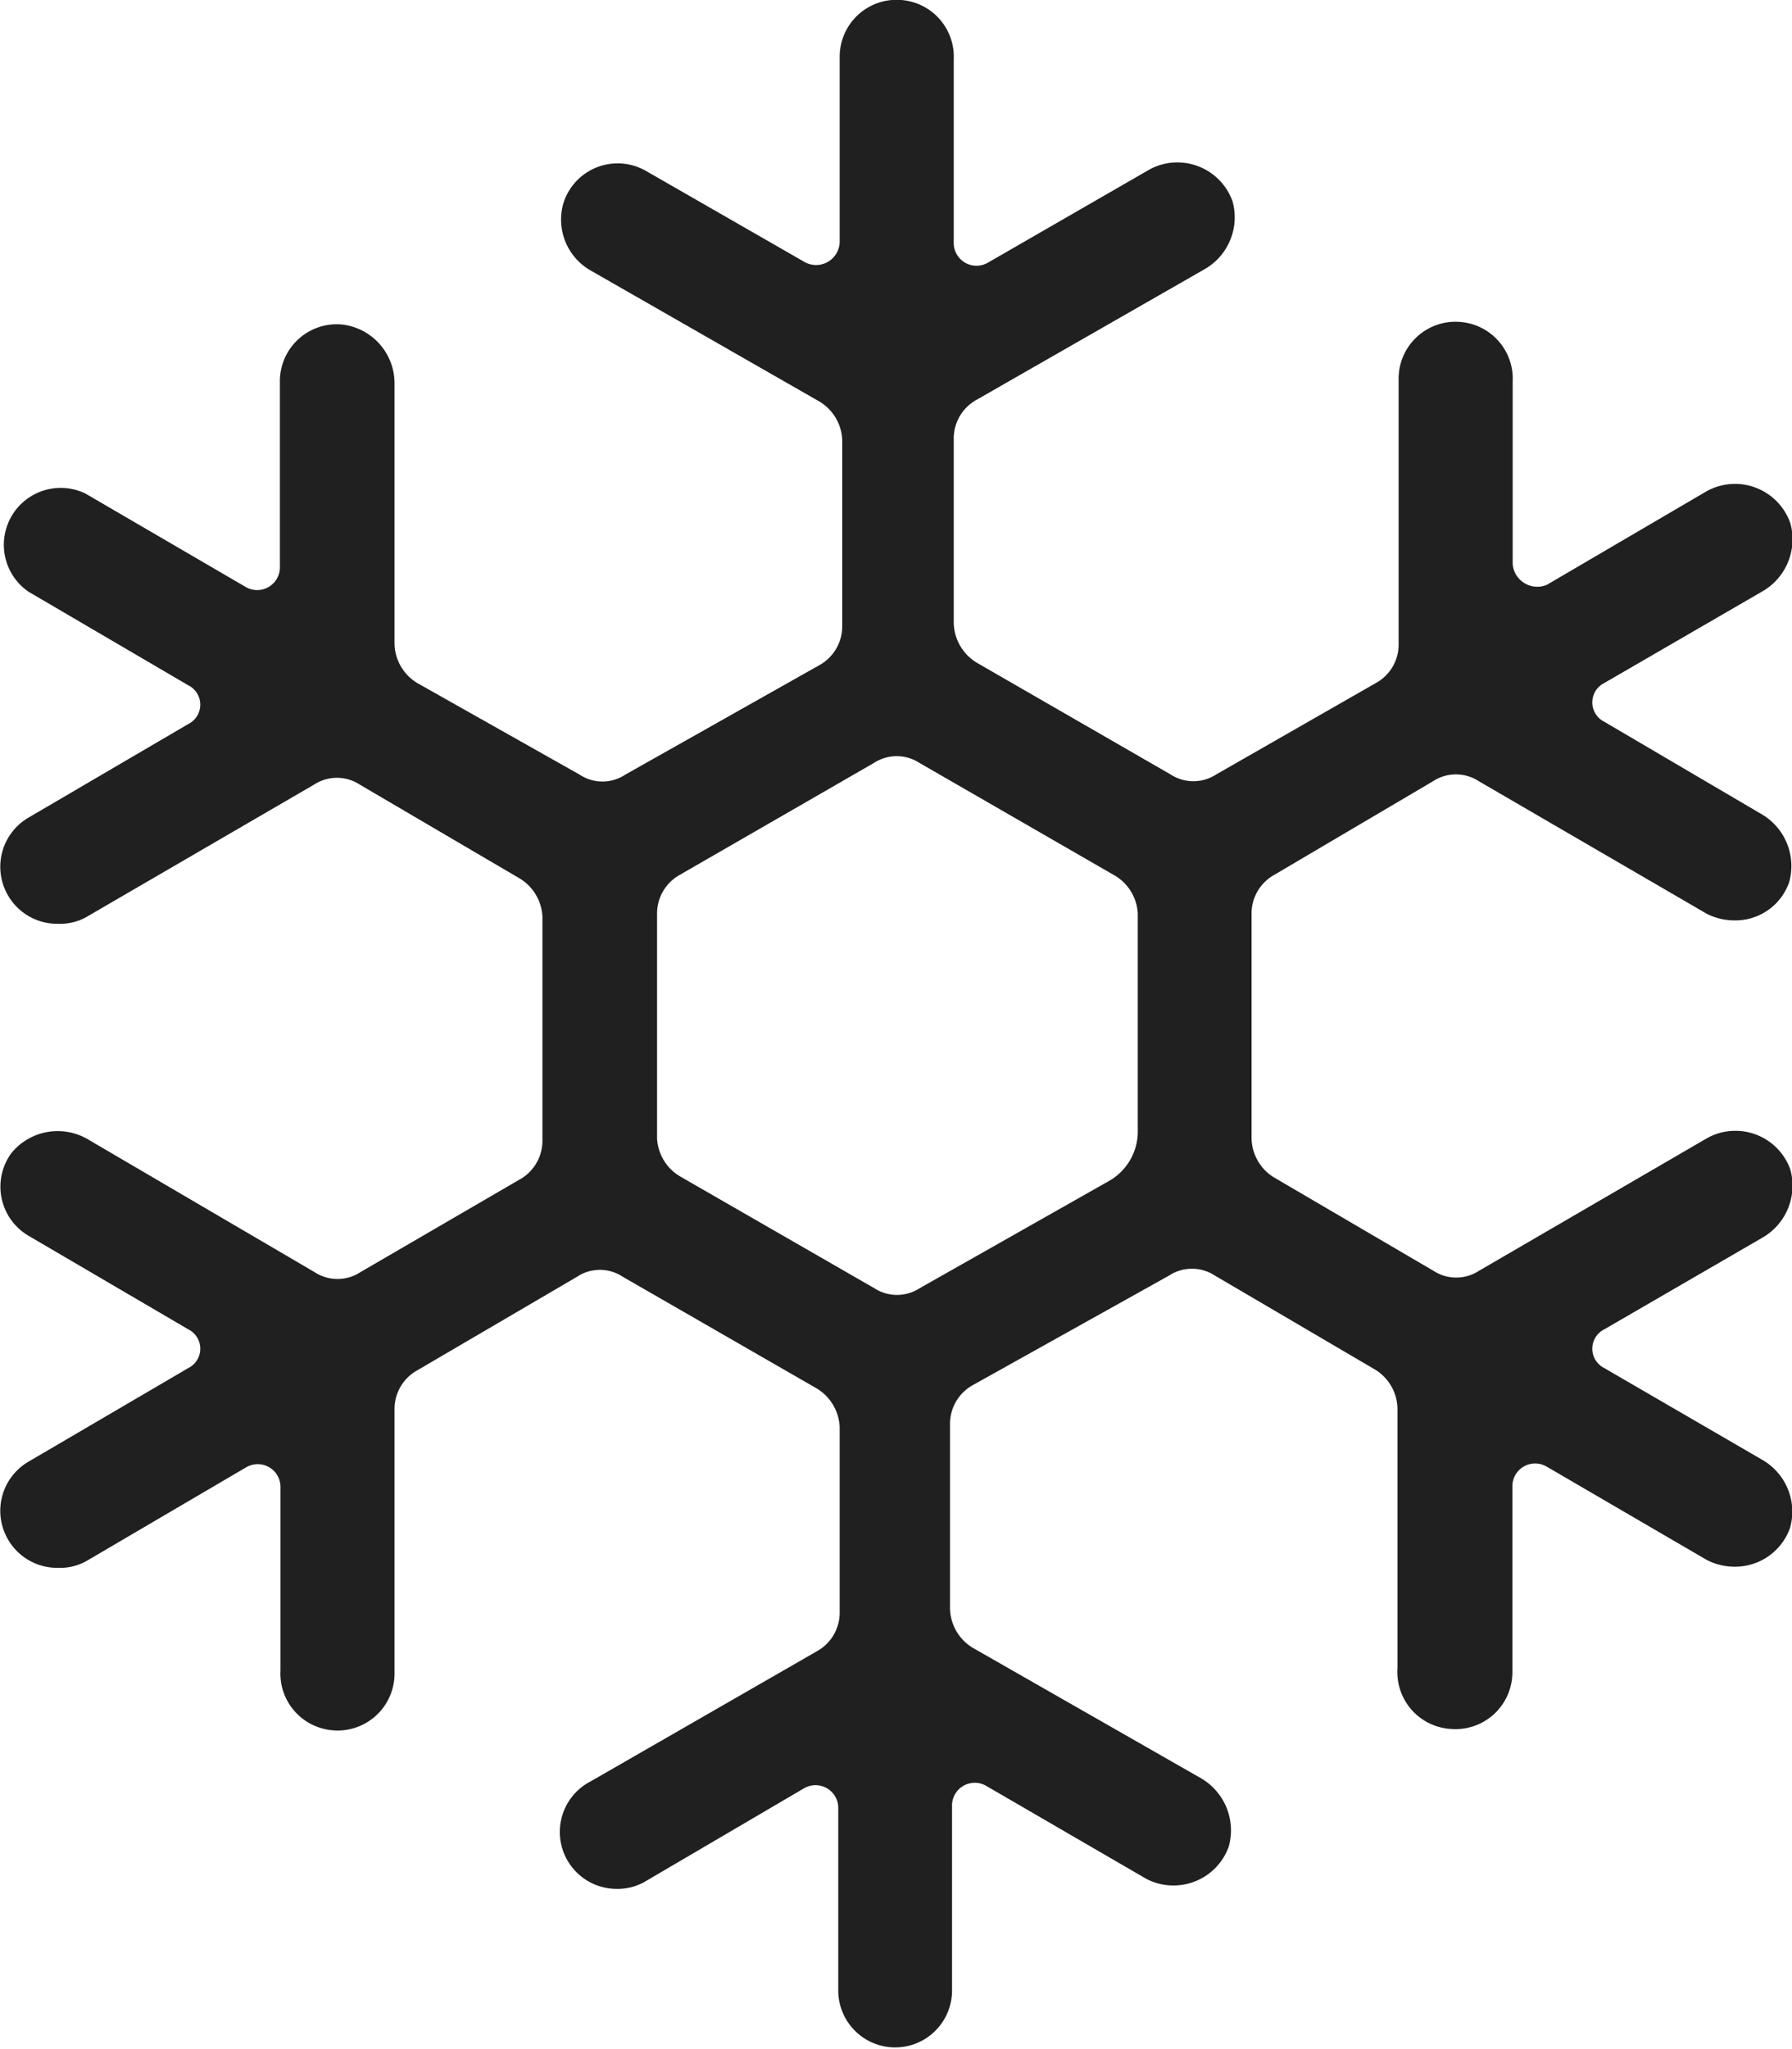
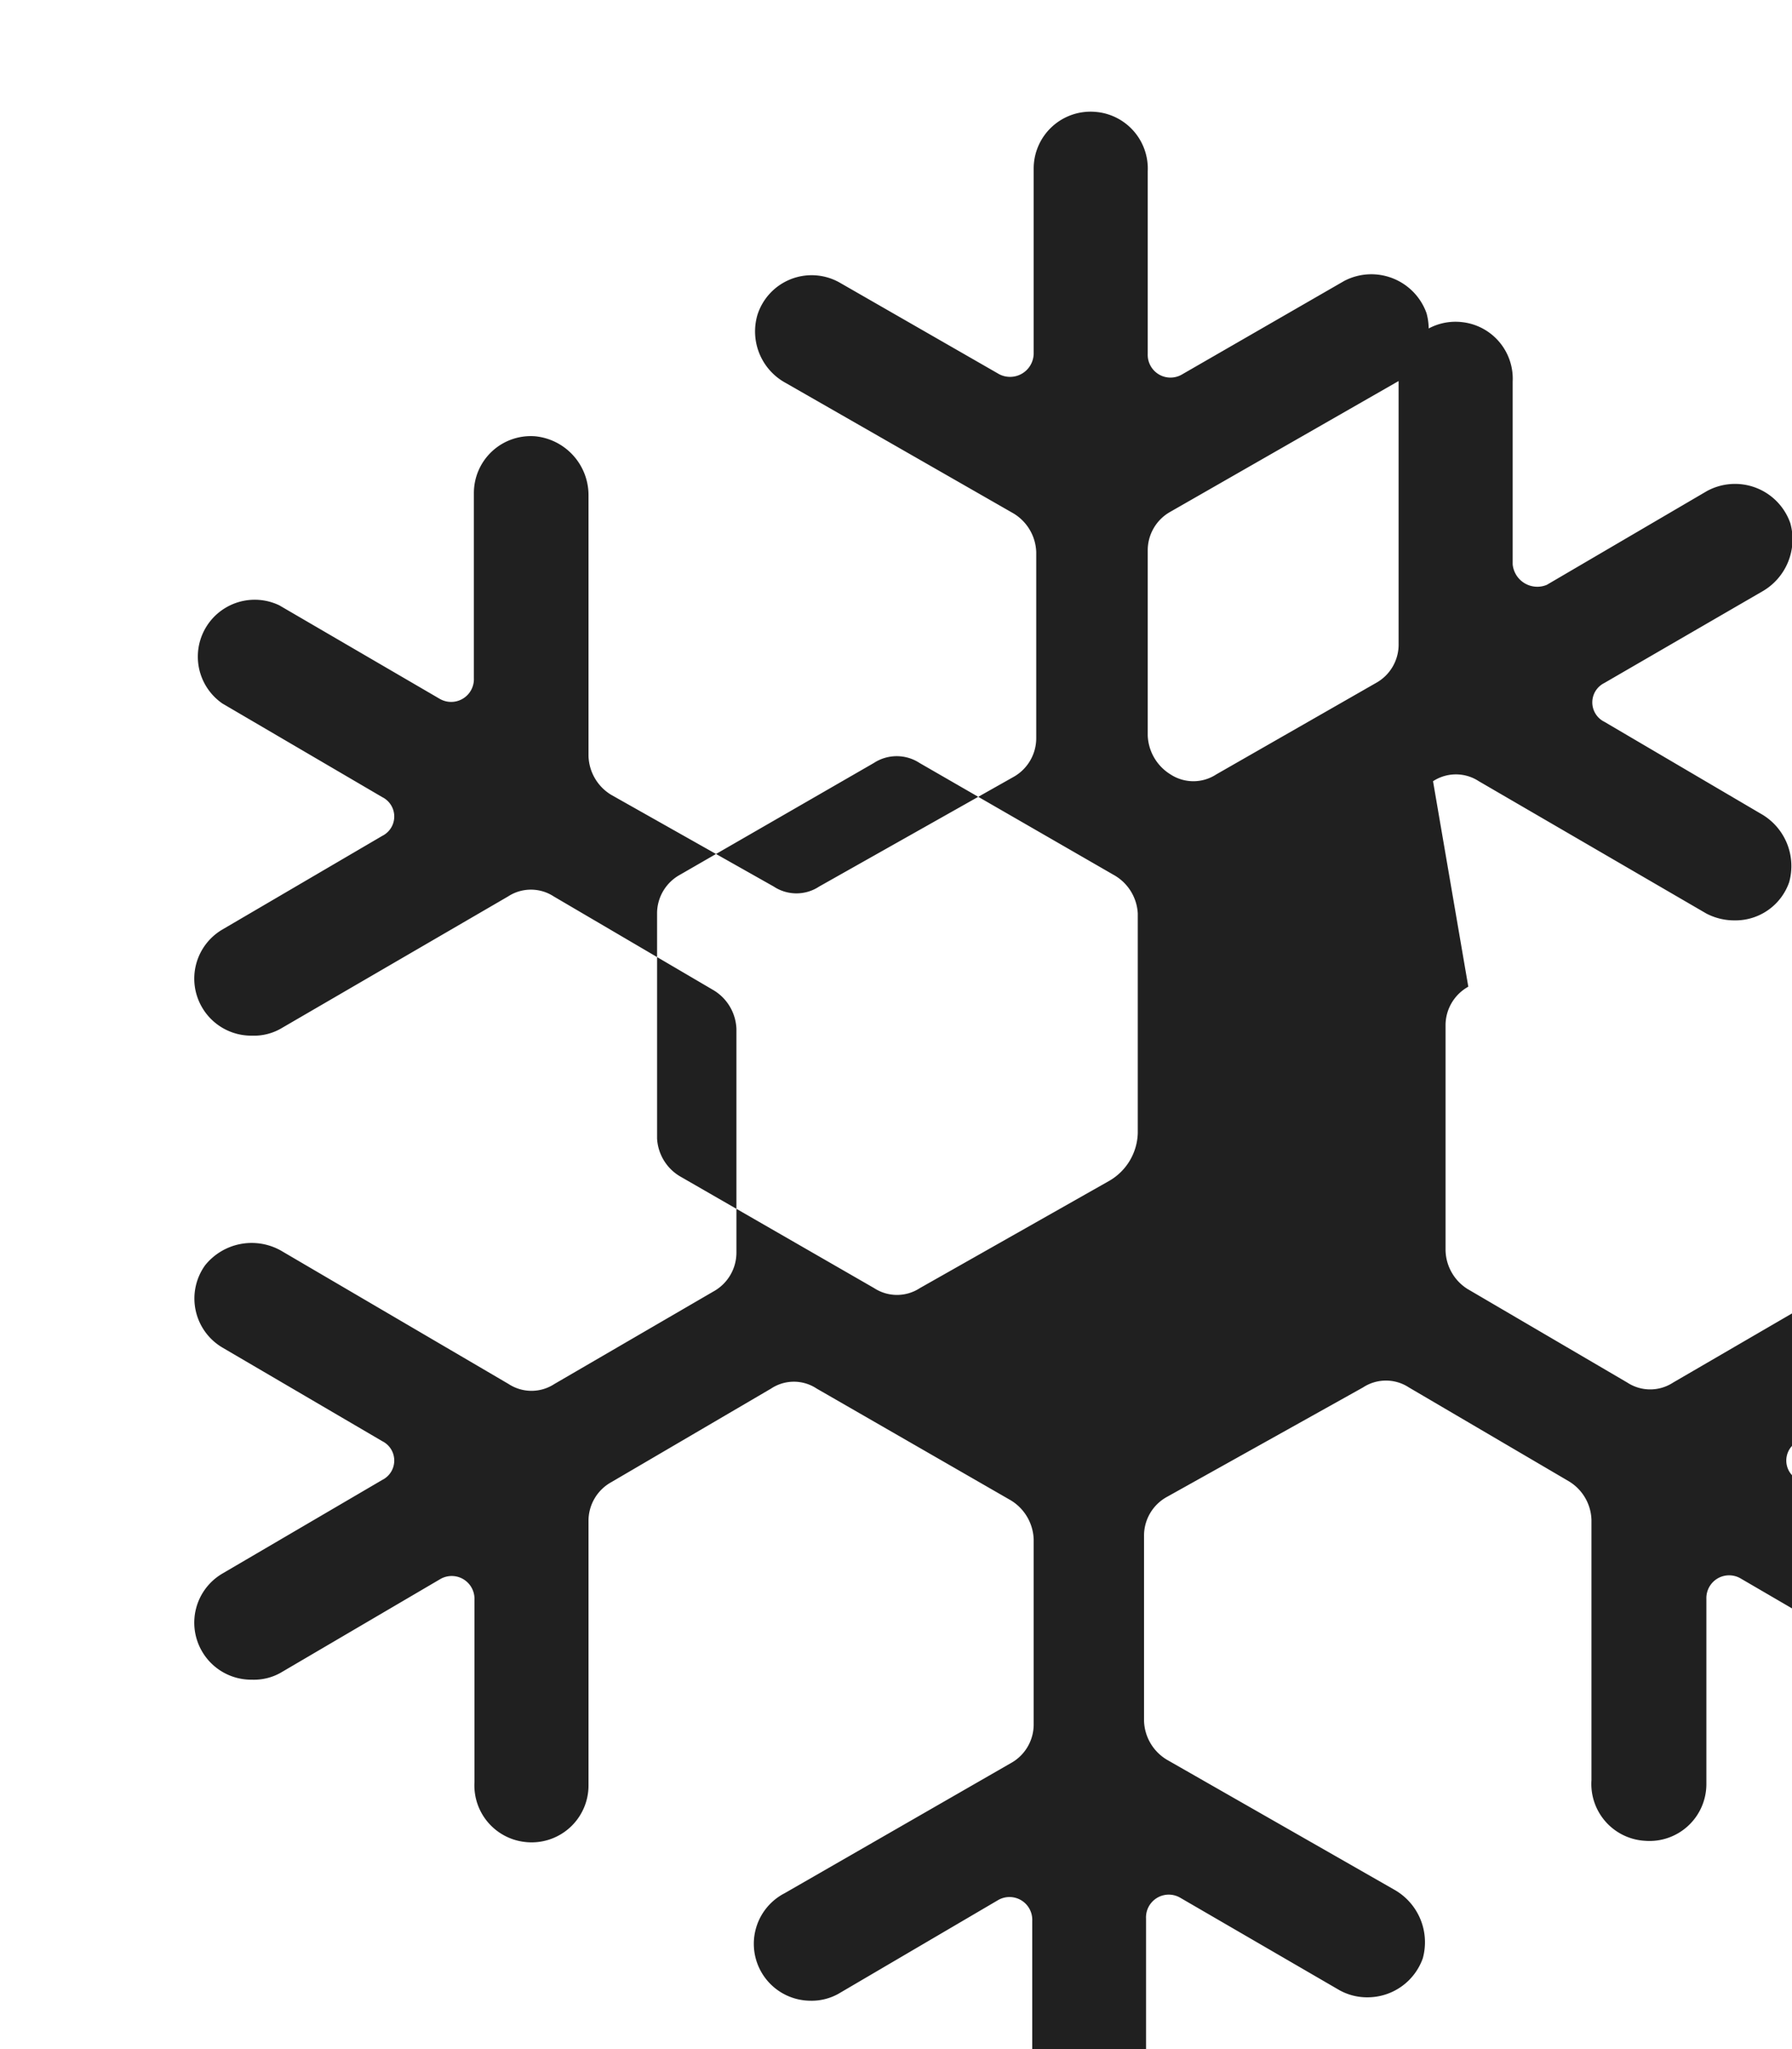
<svg xmlns="http://www.w3.org/2000/svg" aria-hidden="true" data-sanitized-aria-hidden="true" height="72" role="presentation" viewBox="0 0 63 72" width="63">
  <title>PrimoFleece</title>
-   <path d="m50.38 27.45a1.47 1.47 0 0 1 1.61 0l8 4.65a2.13 2.13 0 0 0 1 .24 2 2 0 0 0 1.91-1.34 2.11 2.11 0 0 0 -1-2.41l-5.5-3.23a.76.76 0 0 1 0-1.36l5.54-3.21a2.11 2.11 0 0 0 1-2.41 2.06 2.06 0 0 0 -2.94-1.12l-5.62 3.29a.87.87 0 0 1 -1.2-.72v-6.42a2 2 0 0 0 -1.77-2.09 2 2 0 0 0 -2.24 2v9.3a1.54 1.54 0 0 1 -.8 1.38l-5.61 3.21a1.47 1.47 0 0 1 -1.61 0l-6.82-3.93a1.68 1.68 0 0 1 -.8-1.37v-6.5a1.55 1.55 0 0 1 .8-1.36l8-4.58a2.1 2.1 0 0 0 1-2.4 2.06 2.06 0 0 0 -2.89-1.13l-5.71 3.29a.8.8 0 0 1 -1.2-.72v-6.42a2 2 0 0 0 -1.85-2.09 2 2 0 0 0 -2.16 2v6.5a.83.83 0 0 1 -1.21.72l-5.61-3.22a2 2 0 0 0 -2.89 1.13 2.06 2.06 0 0 0 1 2.4l8 4.58a1.65 1.65 0 0 1 .8 1.36v6.53a1.56 1.56 0 0 1 -.8 1.37l-6.83 3.85a1.45 1.45 0 0 1 -1.6 0l-5.71-3.22a1.65 1.65 0 0 1 -.8-1.37v-9.14a2.08 2.08 0 0 0 -1.87-2.09 2 2 0 0 0 -2.16 2v6.5a.8.8 0 0 1 -1.21.72l-5.63-3.28a2 2 0 0 0 -2 3.45l5.62 3.29a.76.76 0 0 1 0 1.36l-5.62 3.29a2 2 0 0 0 -.72 2.73 2 2 0 0 0 1.76 1 1.91 1.91 0 0 0 1-.24l8-4.65a1.47 1.47 0 0 1 1.61 0l5.61 3.29a1.66 1.66 0 0 1 .81 1.36v7.87a1.56 1.56 0 0 1 -.81 1.36l-5.59 3.25a1.47 1.47 0 0 1 -1.61 0l-7.94-4.65a2.1 2.1 0 0 0 -2.73.48 2 2 0 0 0 .61 2.89l5.62 3.29a.76.76 0 0 1 0 1.36l-5.62 3.29a2 2 0 0 0 -.72 2.73 2 2 0 0 0 1.76 1 1.91 1.91 0 0 0 1-.24l5.61-3.29a.8.8 0 0 1 1.21.72v6.42a2 2 0 0 0 1.76 2.09 2 2 0 0 0 2.25-2v-9.27a1.55 1.55 0 0 1 .8-1.37l5.62-3.29a1.45 1.45 0 0 1 1.6 0l6.83 3.93a1.67 1.67 0 0 1 .8 1.37v6.5a1.55 1.55 0 0 1 -.8 1.36l-7.95 4.57a2 2 0 0 0 .88 3.78 1.94 1.94 0 0 0 1-.24l5.61-3.29a.8.8 0 0 1 1.21.72v6.34a2 2 0 1 0 4 .08v-6.5a.8.8 0 0 1 1.2-.73l5.6 3.25a2 2 0 0 0 1 .25 2.06 2.06 0 0 0 1.93-1.37 2.12 2.12 0 0 0 -1-2.41l-8-4.57a1.65 1.65 0 0 1 -.8-1.36v-6.5a1.55 1.55 0 0 1 .8-1.37l6.9-3.85a1.47 1.47 0 0 1 1.61 0l5.61 3.29a1.64 1.64 0 0 1 .81 1.37v9.14a2 2 0 0 0 1.87 2.13 2 2 0 0 0 2.17-2v-6.5a.8.8 0 0 1 1.2-.72l5.63 3.28a2.13 2.13 0 0 0 1 .24 2.05 2.05 0 0 0 1.93-1.36 2.1 2.1 0 0 0 -1-2.41l-5.53-3.21a.76.76 0 0 1 0-1.36l5.54-3.21a2.11 2.11 0 0 0 1-2.41 2.05 2.05 0 0 0 -2.94-1.09l-8 4.65a1.47 1.47 0 0 1 -1.61 0l-5.62-3.29a1.65 1.65 0 0 1 -.77-1.36v-7.9a1.55 1.55 0 0 1 .8-1.36zm-10.38 12.36a2 2 0 0 1 -1 1.68l-6.66 3.77a1.47 1.47 0 0 1 -1.61 0l-6.83-3.93a1.65 1.65 0 0 1 -.8-1.33v-7.9a1.55 1.55 0 0 1 .8-1.36l6.82-3.93a1.47 1.47 0 0 1 1.61 0l6.82 3.93a1.65 1.65 0 0 1 .85 1.36z" fill="#202020" />
+   <path d="m50.38 27.45a1.47 1.47 0 0 1 1.61 0l8 4.65a2.13 2.13 0 0 0 1 .24 2 2 0 0 0 1.91-1.34 2.11 2.11 0 0 0 -1-2.41l-5.5-3.23a.76.76 0 0 1 0-1.36l5.54-3.21a2.11 2.11 0 0 0 1-2.41 2.06 2.06 0 0 0 -2.94-1.12l-5.62 3.29a.87.87 0 0 1 -1.2-.72v-6.42a2 2 0 0 0 -1.77-2.09 2 2 0 0 0 -2.24 2v9.3a1.54 1.54 0 0 1 -.8 1.38l-5.61 3.21a1.47 1.47 0 0 1 -1.61 0a1.68 1.68 0 0 1 -.8-1.37v-6.5a1.55 1.55 0 0 1 .8-1.36l8-4.58a2.1 2.1 0 0 0 1-2.4 2.06 2.06 0 0 0 -2.89-1.13l-5.71 3.29a.8.8 0 0 1 -1.2-.72v-6.42a2 2 0 0 0 -1.85-2.09 2 2 0 0 0 -2.16 2v6.5a.83.83 0 0 1 -1.21.72l-5.61-3.22a2 2 0 0 0 -2.89 1.13 2.06 2.06 0 0 0 1 2.4l8 4.58a1.65 1.65 0 0 1 .8 1.36v6.53a1.56 1.56 0 0 1 -.8 1.37l-6.83 3.85a1.45 1.45 0 0 1 -1.6 0l-5.71-3.22a1.65 1.65 0 0 1 -.8-1.37v-9.14a2.08 2.08 0 0 0 -1.87-2.09 2 2 0 0 0 -2.16 2v6.5a.8.8 0 0 1 -1.21.72l-5.63-3.28a2 2 0 0 0 -2 3.45l5.62 3.29a.76.76 0 0 1 0 1.36l-5.62 3.29a2 2 0 0 0 -.72 2.73 2 2 0 0 0 1.76 1 1.91 1.91 0 0 0 1-.24l8-4.65a1.47 1.47 0 0 1 1.61 0l5.61 3.29a1.66 1.66 0 0 1 .81 1.36v7.87a1.56 1.56 0 0 1 -.81 1.36l-5.59 3.25a1.47 1.47 0 0 1 -1.61 0l-7.94-4.65a2.1 2.1 0 0 0 -2.73.48 2 2 0 0 0 .61 2.89l5.62 3.29a.76.76 0 0 1 0 1.36l-5.62 3.29a2 2 0 0 0 -.72 2.73 2 2 0 0 0 1.76 1 1.91 1.91 0 0 0 1-.24l5.61-3.29a.8.8 0 0 1 1.21.72v6.42a2 2 0 0 0 1.76 2.09 2 2 0 0 0 2.25-2v-9.27a1.55 1.55 0 0 1 .8-1.37l5.62-3.29a1.45 1.45 0 0 1 1.6 0l6.83 3.93a1.67 1.67 0 0 1 .8 1.37v6.5a1.55 1.55 0 0 1 -.8 1.36l-7.95 4.57a2 2 0 0 0 .88 3.78 1.94 1.94 0 0 0 1-.24l5.61-3.29a.8.8 0 0 1 1.21.72v6.34a2 2 0 1 0 4 .08v-6.5a.8.8 0 0 1 1.2-.73l5.6 3.25a2 2 0 0 0 1 .25 2.06 2.06 0 0 0 1.93-1.37 2.12 2.12 0 0 0 -1-2.41l-8-4.57a1.65 1.65 0 0 1 -.8-1.36v-6.5a1.55 1.55 0 0 1 .8-1.37l6.9-3.85a1.47 1.47 0 0 1 1.61 0l5.61 3.29a1.64 1.64 0 0 1 .81 1.37v9.14a2 2 0 0 0 1.87 2.13 2 2 0 0 0 2.17-2v-6.5a.8.8 0 0 1 1.2-.72l5.63 3.28a2.13 2.13 0 0 0 1 .24 2.05 2.05 0 0 0 1.93-1.36 2.1 2.1 0 0 0 -1-2.41l-5.53-3.21a.76.76 0 0 1 0-1.36l5.54-3.21a2.11 2.11 0 0 0 1-2.41 2.05 2.05 0 0 0 -2.94-1.09l-8 4.65a1.47 1.47 0 0 1 -1.61 0l-5.62-3.29a1.65 1.65 0 0 1 -.77-1.36v-7.9a1.55 1.55 0 0 1 .8-1.36zm-10.38 12.36a2 2 0 0 1 -1 1.68l-6.66 3.77a1.47 1.47 0 0 1 -1.61 0l-6.83-3.93a1.65 1.65 0 0 1 -.8-1.33v-7.9a1.55 1.55 0 0 1 .8-1.36l6.82-3.93a1.47 1.47 0 0 1 1.61 0l6.82 3.93a1.65 1.65 0 0 1 .85 1.36z" fill="#202020" />
</svg>